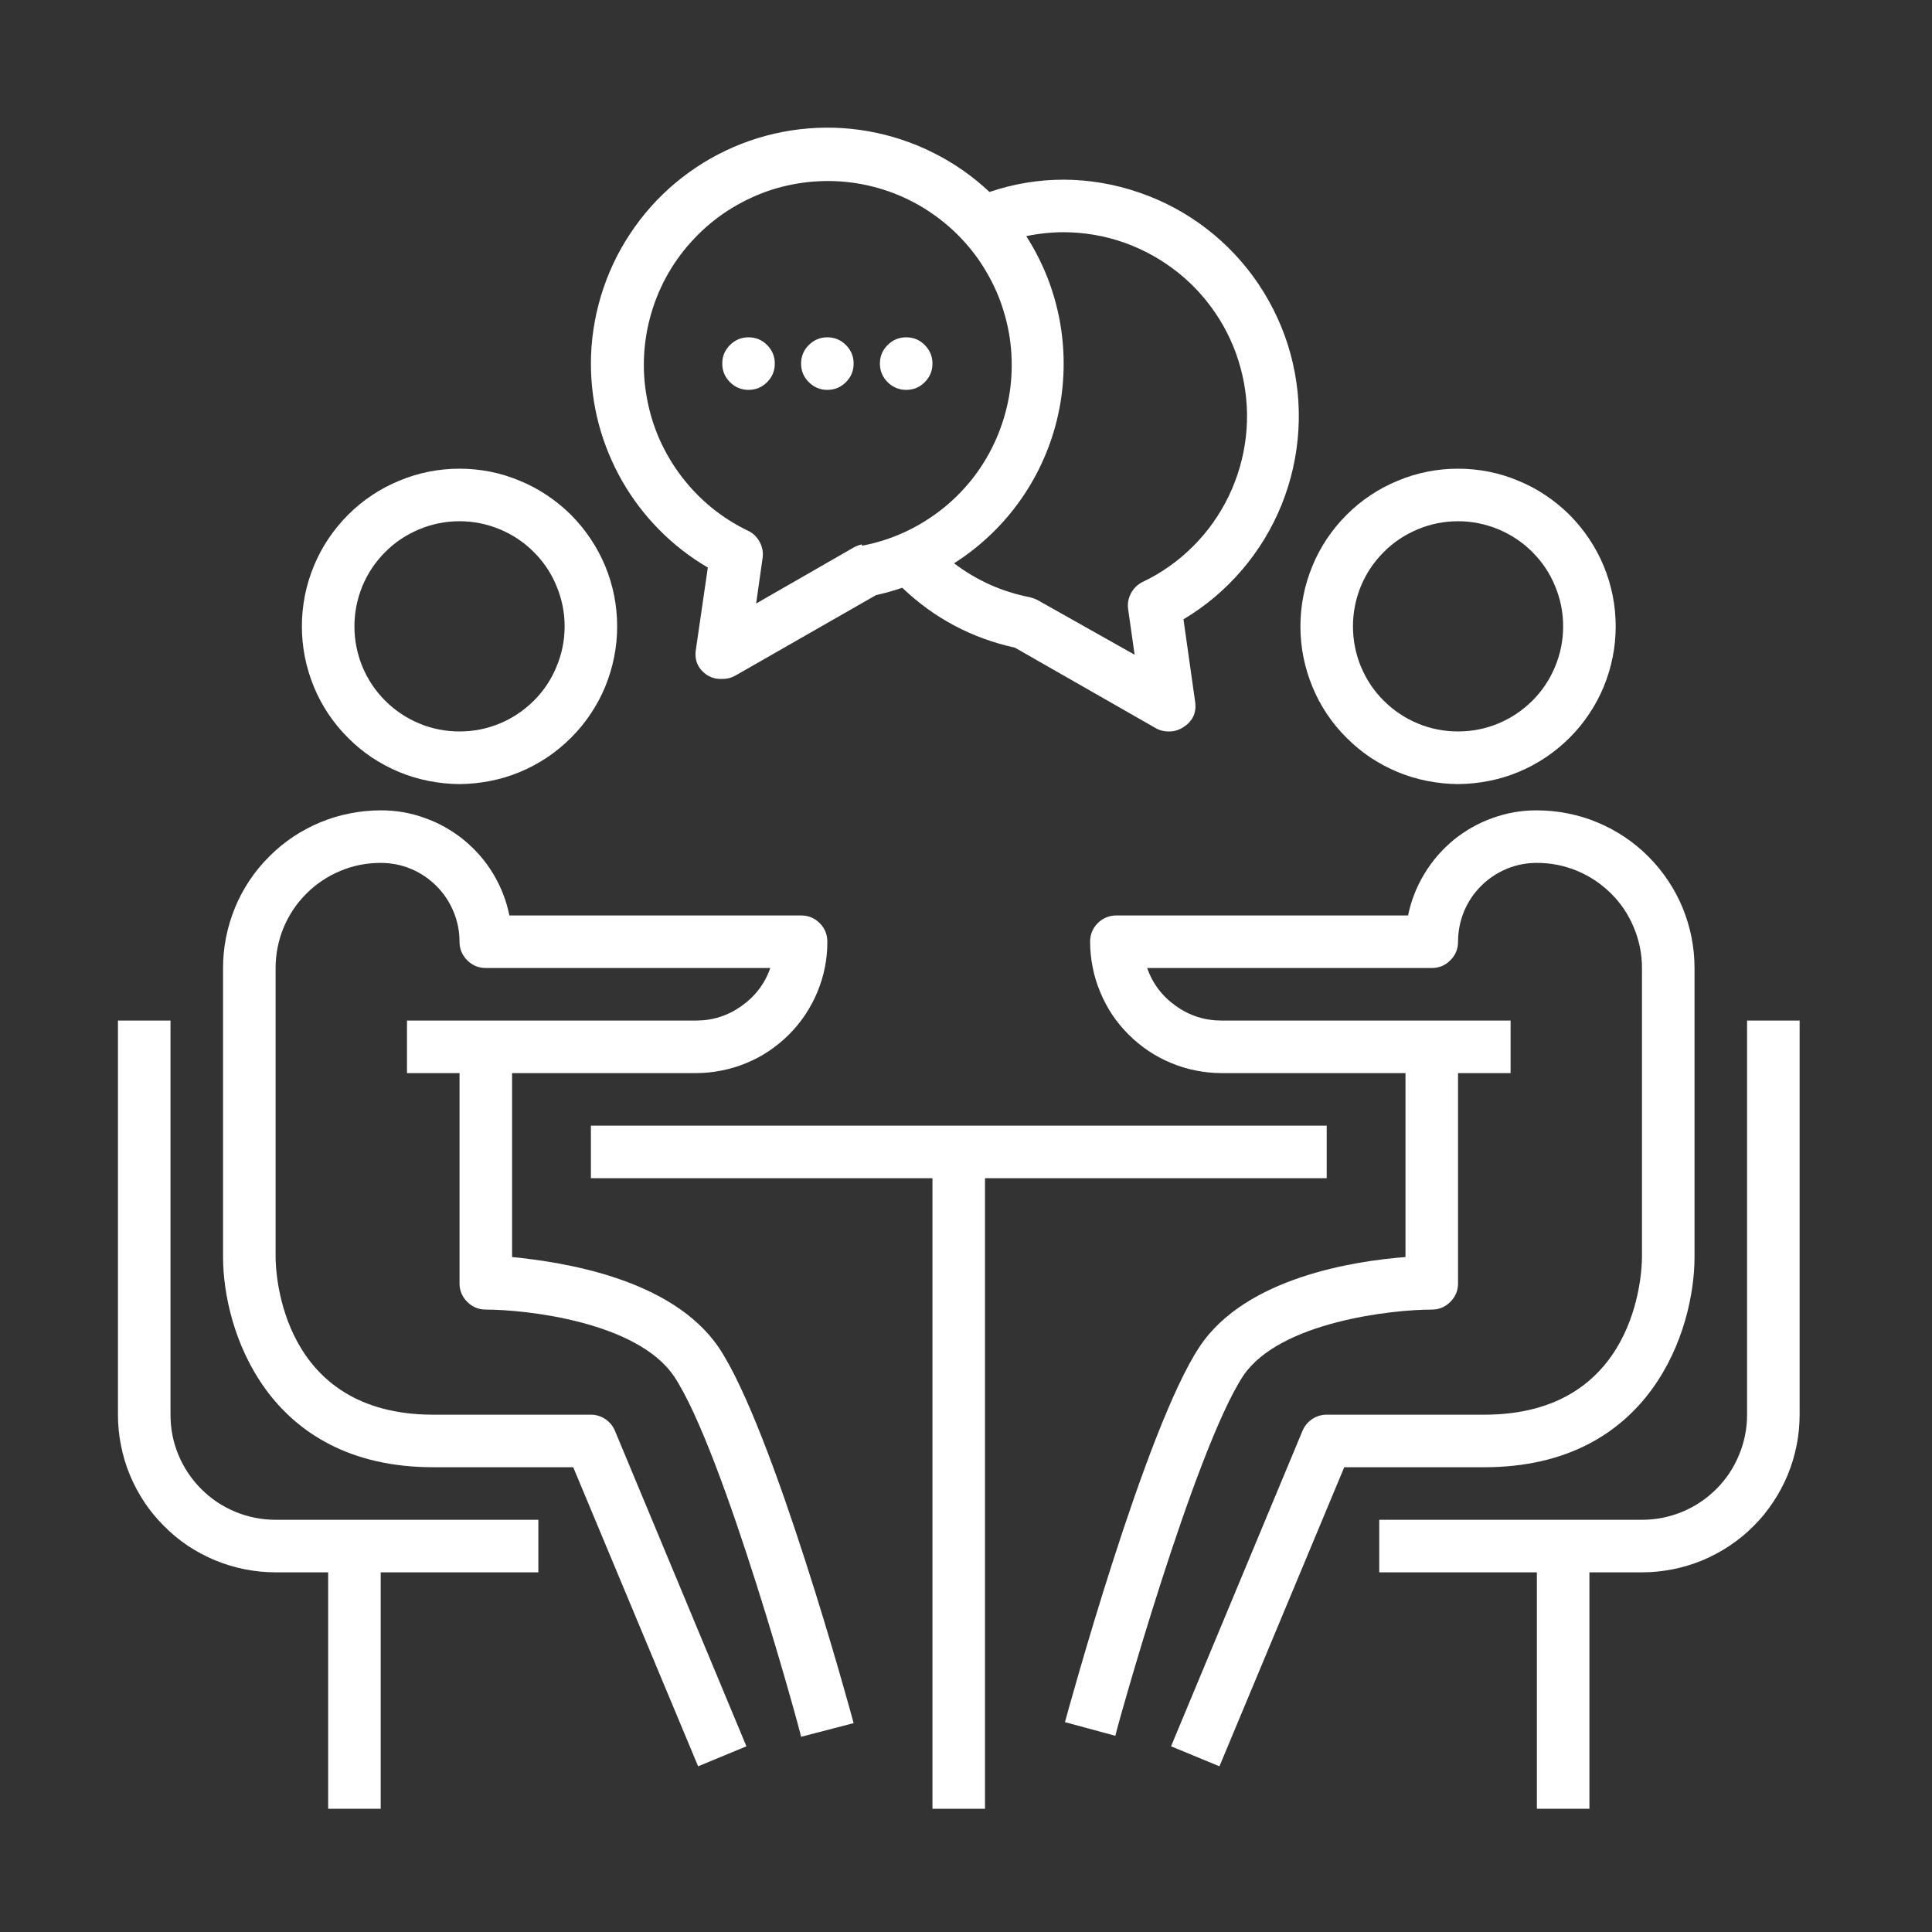
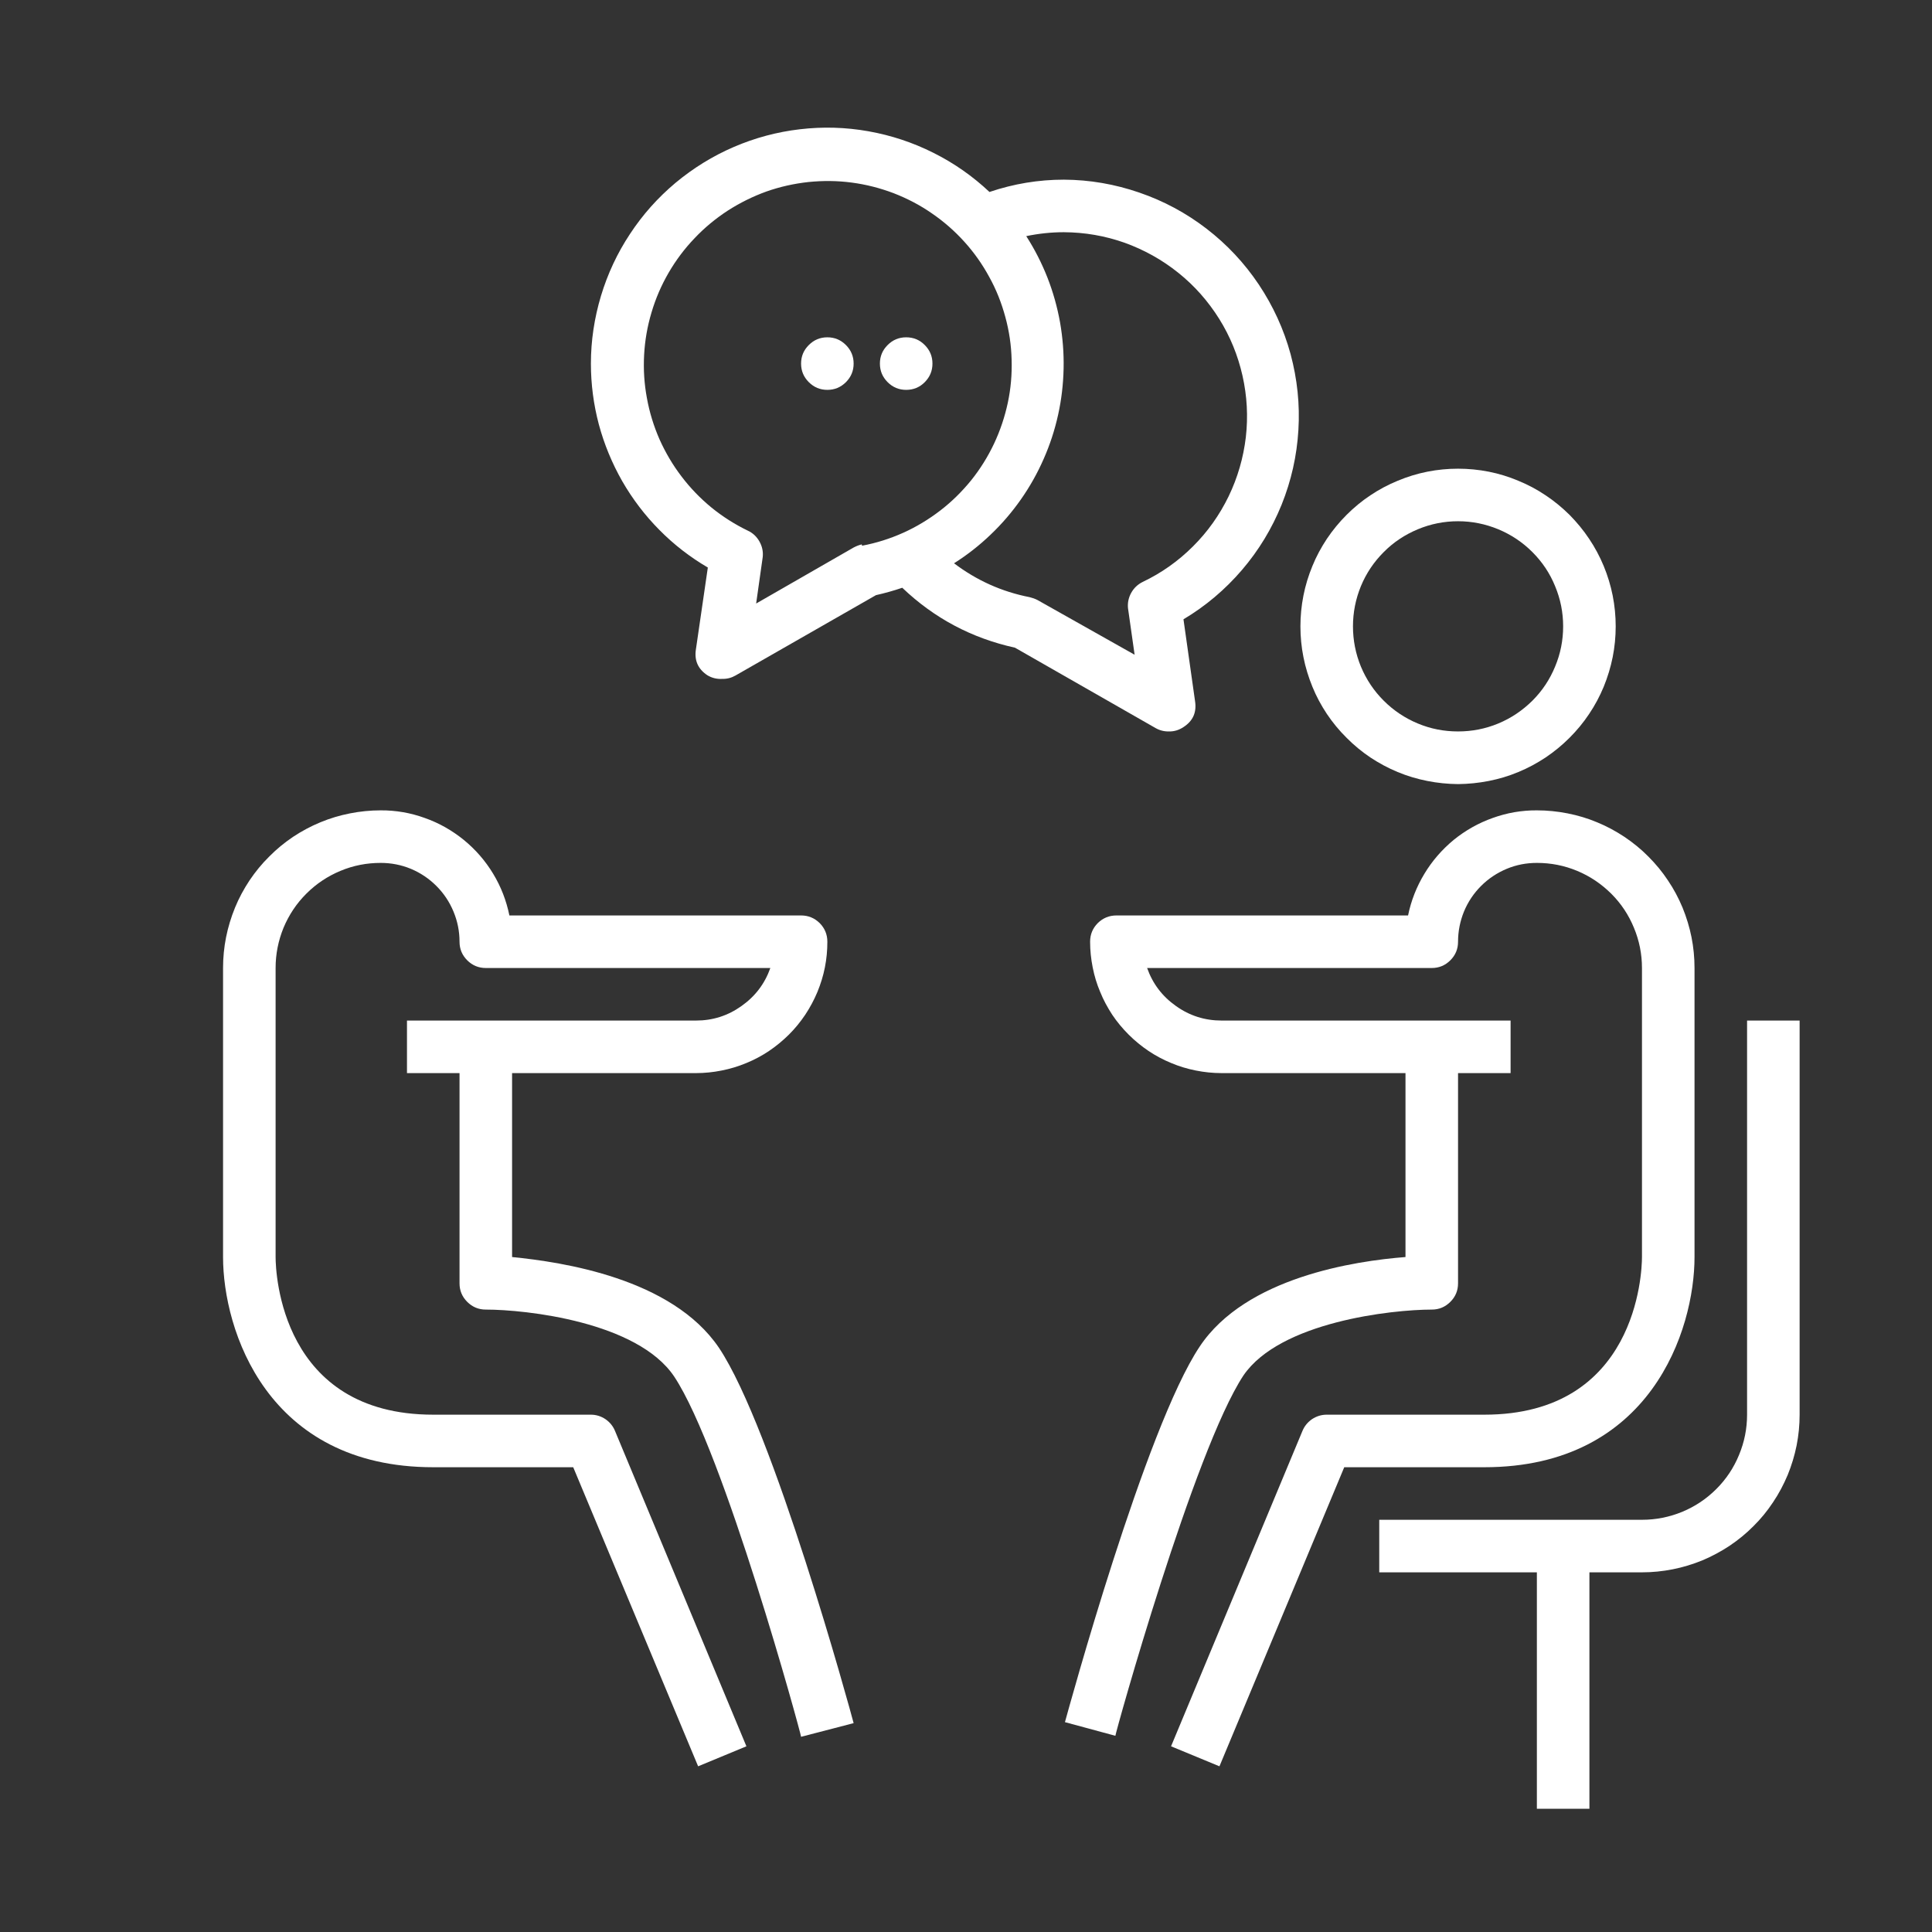
<svg xmlns="http://www.w3.org/2000/svg" width="90" zoomAndPan="magnify" viewBox="0 0 67.5 67.5" height="90" preserveAspectRatio="xMidYMid meet" version="1.0">
  <rect x="0" y="0" width="67.5" height="67.5" fill="#333333" stroke="none" />
  <defs>
    <clipPath id="f3dbc5aee4">
-       <path d="M 4.121 35 L 19 35 L 19 63.23 L 4.121 63.23 Z M 4.121 35 " clip-rule="nonzero" />
-     </clipPath>
+       </clipPath>
    <clipPath id="508b15a960">
      <path d="M 48 35 L 62.934 35 L 62.934 63.23 L 48 63.23 Z M 48 35 " clip-rule="nonzero" />
    </clipPath>
    <clipPath id="4d44c64d3b">
-       <path d="M 20 39 L 47 39 L 47 63.23 L 20 63.23 Z M 20 39 " clip-rule="nonzero" />
-     </clipPath>
+       </clipPath>
  </defs>
-   <path fill="#ffffff" d="M 10.547 21.883 C 10.547 22.246 10.582 22.605 10.652 22.957 C 10.723 23.312 10.828 23.656 10.965 23.992 C 11.102 24.328 11.273 24.645 11.473 24.945 C 11.676 25.246 11.902 25.523 12.16 25.777 C 12.414 26.035 12.691 26.262 12.992 26.465 C 13.293 26.664 13.613 26.836 13.945 26.973 C 14.281 27.113 14.625 27.215 14.98 27.285 C 15.336 27.355 15.691 27.391 16.055 27.395 C 16.414 27.391 16.773 27.355 17.129 27.285 C 17.484 27.215 17.828 27.113 18.16 26.973 C 18.496 26.836 18.812 26.664 19.113 26.465 C 19.414 26.262 19.691 26.035 19.949 25.777 C 20.203 25.523 20.434 25.246 20.633 24.945 C 20.836 24.645 21.004 24.328 21.145 23.992 C 21.281 23.656 21.387 23.312 21.457 22.957 C 21.527 22.605 21.562 22.246 21.562 21.883 C 21.562 21.523 21.527 21.164 21.457 20.809 C 21.387 20.453 21.281 20.109 21.145 19.777 C 21.004 19.441 20.836 19.125 20.633 18.824 C 20.434 18.523 20.203 18.246 19.949 17.988 C 19.691 17.734 19.414 17.504 19.113 17.305 C 18.812 17.102 18.496 16.934 18.16 16.797 C 17.828 16.656 17.484 16.551 17.129 16.48 C 16.773 16.41 16.414 16.375 16.055 16.375 C 15.691 16.375 15.336 16.41 14.98 16.48 C 14.625 16.551 14.281 16.656 13.945 16.797 C 13.613 16.934 13.293 17.102 12.992 17.305 C 12.691 17.504 12.414 17.734 12.16 17.988 C 11.902 18.246 11.676 18.523 11.473 18.824 C 11.273 19.125 11.102 19.441 10.965 19.777 C 10.828 20.109 10.723 20.453 10.652 20.809 C 10.582 21.164 10.547 21.523 10.547 21.883 Z M 19.727 21.883 C 19.727 22.371 19.633 22.84 19.445 23.289 C 19.262 23.738 18.996 24.137 18.652 24.48 C 18.305 24.824 17.91 25.09 17.461 25.277 C 17.008 25.465 16.543 25.555 16.055 25.555 C 15.566 25.555 15.098 25.465 14.648 25.277 C 14.199 25.09 13.801 24.824 13.457 24.48 C 13.113 24.137 12.848 23.738 12.66 23.289 C 12.477 22.84 12.383 22.371 12.383 21.883 C 12.383 21.398 12.477 20.93 12.66 20.48 C 12.848 20.027 13.113 19.633 13.457 19.289 C 13.801 18.941 14.199 18.68 14.648 18.492 C 15.098 18.305 15.566 18.211 16.055 18.211 C 16.543 18.211 17.008 18.305 17.461 18.492 C 17.91 18.68 18.305 18.941 18.652 19.289 C 18.996 19.633 19.262 20.027 19.445 20.48 C 19.633 20.93 19.727 21.398 19.727 21.883 Z M 19.727 21.883 " fill-opacity="1" fill-rule="nonzero" />
  <path fill="#ffffff" d="M 16.973 45.754 C 18.367 45.754 22.27 46.176 23.555 48.094 C 25.289 50.703 27.988 60.582 27.988 60.68 L 29.824 60.203 C 29.715 59.781 27.016 49.922 25.117 47.086 C 23.473 44.66 19.652 44.094 17.891 43.918 L 17.891 37.492 L 24.316 37.492 C 24.617 37.492 24.918 37.461 25.211 37.402 C 25.508 37.344 25.793 37.258 26.074 37.141 C 26.352 37.027 26.617 36.887 26.867 36.719 C 27.117 36.551 27.348 36.359 27.562 36.148 C 27.777 35.934 27.965 35.703 28.133 35.453 C 28.301 35.199 28.441 34.938 28.559 34.656 C 28.672 34.379 28.762 34.094 28.82 33.797 C 28.879 33.5 28.906 33.203 28.906 32.902 C 28.906 32.648 28.816 32.43 28.637 32.25 C 28.457 32.074 28.242 31.984 27.988 31.984 L 17.797 31.984 C 17.691 31.465 17.504 30.98 17.23 30.527 C 16.957 30.074 16.613 29.68 16.203 29.344 C 15.793 29.012 15.34 28.754 14.84 28.578 C 14.344 28.398 13.828 28.309 13.301 28.312 C 12.938 28.312 12.578 28.348 12.227 28.418 C 11.871 28.488 11.527 28.59 11.191 28.73 C 10.859 28.867 10.539 29.039 10.238 29.238 C 9.938 29.441 9.66 29.668 9.406 29.926 C 9.148 30.18 8.922 30.457 8.719 30.758 C 8.52 31.059 8.348 31.375 8.211 31.711 C 8.074 32.047 7.969 32.391 7.898 32.746 C 7.828 33.098 7.793 33.457 7.793 33.82 L 7.793 43.918 C 7.793 46.461 9.324 51.262 15.137 51.262 L 20.027 51.262 L 24.391 61.711 L 26.078 61.012 L 21.488 49.996 C 21.418 49.824 21.305 49.688 21.152 49.582 C 21 49.48 20.828 49.426 20.645 49.426 L 15.137 49.426 C 9.82 49.426 9.629 44.477 9.629 43.918 L 9.629 33.82 C 9.629 33.332 9.723 32.863 9.906 32.414 C 10.094 31.965 10.359 31.566 10.703 31.223 C 11.047 30.879 11.445 30.613 11.895 30.426 C 12.344 30.238 12.812 30.148 13.301 30.148 C 13.664 30.148 14.016 30.215 14.355 30.355 C 14.691 30.496 14.988 30.695 15.246 30.953 C 15.504 31.211 15.703 31.508 15.844 31.848 C 15.984 32.184 16.055 32.535 16.055 32.902 C 16.055 33.156 16.145 33.371 16.324 33.551 C 16.504 33.73 16.719 33.82 16.973 33.82 L 26.914 33.82 C 26.719 34.371 26.383 34.812 25.906 35.148 C 25.43 35.488 24.902 35.656 24.316 35.656 L 14.219 35.656 L 14.219 37.492 L 16.055 37.492 L 16.055 44.836 C 16.055 45.09 16.145 45.305 16.324 45.484 C 16.504 45.664 16.719 45.754 16.973 45.754 Z M 16.973 45.754 " fill-opacity="1" fill-rule="nonzero" />
  <g clip-path="url(#f3dbc5aee4)">
    <path fill="#ffffff" d="M 9.629 54.934 L 11.465 54.934 L 11.465 63.195 L 13.301 63.195 L 13.301 54.934 L 18.809 54.934 L 18.809 53.098 L 9.629 53.098 C 9.141 53.098 8.672 53.004 8.223 52.82 C 7.773 52.633 7.375 52.367 7.031 52.023 C 6.688 51.68 6.422 51.281 6.234 50.832 C 6.047 50.383 5.957 49.914 5.957 49.426 L 5.957 35.656 L 4.121 35.656 L 4.121 49.426 C 4.121 49.789 4.156 50.145 4.227 50.5 C 4.297 50.855 4.398 51.199 4.539 51.535 C 4.676 51.867 4.848 52.188 5.047 52.488 C 5.25 52.789 5.477 53.066 5.734 53.32 C 5.988 53.578 6.266 53.805 6.566 54.008 C 6.867 54.207 7.184 54.375 7.52 54.516 C 7.855 54.652 8.199 54.758 8.555 54.828 C 8.906 54.898 9.266 54.934 9.629 54.934 Z M 9.629 54.934 " fill-opacity="1" fill-rule="nonzero" />
  </g>
  <path fill="#ffffff" d="M 50.941 16.375 C 50.578 16.375 50.219 16.41 49.867 16.48 C 49.512 16.551 49.168 16.656 48.832 16.797 C 48.5 16.934 48.18 17.102 47.879 17.305 C 47.578 17.504 47.301 17.734 47.047 17.988 C 46.789 18.246 46.562 18.523 46.359 18.824 C 46.16 19.125 45.988 19.441 45.852 19.777 C 45.715 20.109 45.609 20.453 45.539 20.809 C 45.469 21.164 45.434 21.523 45.434 21.883 C 45.434 22.246 45.469 22.605 45.539 22.957 C 45.609 23.312 45.715 23.656 45.852 23.992 C 45.988 24.328 46.16 24.645 46.359 24.945 C 46.562 25.246 46.789 25.523 47.047 25.777 C 47.301 26.035 47.578 26.262 47.879 26.465 C 48.18 26.664 48.5 26.836 48.832 26.973 C 49.168 27.113 49.512 27.215 49.867 27.285 C 50.219 27.355 50.578 27.391 50.941 27.395 C 51.301 27.391 51.66 27.355 52.016 27.285 C 52.371 27.215 52.715 27.113 53.047 26.973 C 53.383 26.836 53.699 26.664 54 26.465 C 54.301 26.262 54.578 26.035 54.836 25.777 C 55.09 25.523 55.32 25.246 55.52 24.945 C 55.723 24.645 55.891 24.328 56.031 23.992 C 56.168 23.656 56.273 23.312 56.344 22.957 C 56.414 22.605 56.449 22.246 56.449 21.883 C 56.449 21.523 56.414 21.164 56.344 20.809 C 56.273 20.453 56.168 20.109 56.031 19.777 C 55.891 19.441 55.723 19.125 55.52 18.824 C 55.32 18.523 55.09 18.246 54.836 17.988 C 54.578 17.734 54.301 17.504 54 17.305 C 53.699 17.102 53.383 16.934 53.047 16.797 C 52.715 16.656 52.371 16.551 52.016 16.48 C 51.66 16.41 51.301 16.375 50.941 16.375 Z M 50.941 25.555 C 50.453 25.555 49.984 25.465 49.535 25.277 C 49.086 25.09 48.688 24.824 48.344 24.48 C 48 24.137 47.734 23.738 47.547 23.289 C 47.363 22.84 47.27 22.371 47.27 21.883 C 47.27 21.398 47.363 20.93 47.547 20.48 C 47.734 20.027 48 19.633 48.344 19.289 C 48.688 18.941 49.086 18.68 49.535 18.492 C 49.984 18.305 50.453 18.211 50.941 18.211 C 51.426 18.211 51.895 18.305 52.348 18.492 C 52.797 18.68 53.191 18.941 53.539 19.289 C 53.883 19.633 54.148 20.027 54.332 20.48 C 54.52 20.93 54.613 21.398 54.613 21.883 C 54.613 22.371 54.52 22.84 54.332 23.289 C 54.148 23.738 53.883 24.137 53.539 24.48 C 53.191 24.824 52.797 25.09 52.348 25.277 C 51.895 25.465 51.426 25.555 50.941 25.555 Z M 50.941 25.555 " fill-opacity="1" fill-rule="nonzero" />
  <path fill="#ffffff" d="M 51.859 49.426 L 46.352 49.426 C 46.164 49.426 45.996 49.48 45.84 49.582 C 45.688 49.688 45.574 49.824 45.504 49.996 L 40.914 61.012 L 42.605 61.711 L 46.965 51.262 L 51.859 51.262 C 57.672 51.262 59.203 46.461 59.203 43.918 L 59.203 33.82 C 59.203 33.457 59.168 33.098 59.098 32.746 C 59.027 32.391 58.922 32.047 58.785 31.711 C 58.645 31.375 58.477 31.059 58.273 30.758 C 58.074 30.457 57.844 30.18 57.59 29.926 C 57.336 29.668 57.055 29.441 56.754 29.238 C 56.453 29.039 56.137 28.867 55.801 28.73 C 55.469 28.59 55.125 28.488 54.77 28.418 C 54.414 28.348 54.055 28.312 53.695 28.312 C 53.164 28.309 52.652 28.398 52.152 28.578 C 51.656 28.754 51.199 29.012 50.789 29.344 C 50.383 29.68 50.039 30.074 49.766 30.527 C 49.492 30.98 49.301 31.465 49.195 31.984 L 39.004 31.984 C 38.754 31.984 38.535 32.074 38.355 32.25 C 38.176 32.43 38.086 32.648 38.086 32.902 C 38.086 33.203 38.117 33.5 38.176 33.797 C 38.234 34.094 38.32 34.379 38.438 34.656 C 38.551 34.938 38.695 35.199 38.859 35.453 C 39.027 35.703 39.219 35.934 39.434 36.148 C 39.645 36.359 39.879 36.551 40.129 36.719 C 40.379 36.887 40.645 37.027 40.922 37.141 C 41.199 37.258 41.488 37.344 41.781 37.402 C 42.078 37.461 42.375 37.492 42.68 37.492 L 49.105 37.492 L 49.105 43.918 C 47.34 44.055 43.523 44.625 41.914 47.047 C 40.016 49.887 37.324 59.746 37.207 60.168 L 38.969 60.645 C 38.969 60.543 41.723 50.664 43.441 48.059 C 44.715 46.184 48.629 45.754 50.023 45.754 C 50.277 45.754 50.492 45.664 50.672 45.484 C 50.852 45.305 50.941 45.09 50.941 44.836 L 50.941 37.492 L 52.777 37.492 L 52.777 35.656 L 42.68 35.656 C 42.094 35.656 41.562 35.488 41.086 35.148 C 40.609 34.812 40.273 34.371 40.078 33.82 L 50.023 33.82 C 50.277 33.82 50.492 33.73 50.672 33.551 C 50.852 33.371 50.941 33.156 50.941 32.902 C 50.941 32.535 51.012 32.184 51.148 31.848 C 51.289 31.508 51.488 31.211 51.746 30.953 C 52.004 30.695 52.305 30.496 52.641 30.355 C 52.977 30.215 53.328 30.148 53.695 30.148 C 54.184 30.148 54.648 30.238 55.102 30.426 C 55.551 30.613 55.945 30.879 56.293 31.223 C 56.637 31.566 56.902 31.965 57.086 32.414 C 57.273 32.863 57.367 33.332 57.367 33.82 L 57.367 43.918 C 57.367 44.477 57.176 49.426 51.859 49.426 Z M 51.859 49.426 " fill-opacity="1" fill-rule="nonzero" />
  <g clip-path="url(#508b15a960)">
    <path fill="#ffffff" d="M 61.039 49.426 C 61.039 49.914 60.945 50.383 60.758 50.832 C 60.574 51.281 60.309 51.68 59.965 52.023 C 59.621 52.367 59.223 52.633 58.773 52.82 C 58.324 53.004 57.855 53.098 57.367 53.098 L 48.188 53.098 L 48.188 54.934 L 53.695 54.934 L 53.695 63.195 L 55.531 63.195 L 55.531 54.934 L 57.367 54.934 C 57.73 54.934 58.086 54.898 58.441 54.828 C 58.797 54.758 59.141 54.652 59.477 54.516 C 59.809 54.375 60.125 54.207 60.426 54.008 C 60.727 53.805 61.008 53.578 61.262 53.32 C 61.52 53.066 61.746 52.789 61.945 52.488 C 62.148 52.188 62.316 51.867 62.457 51.535 C 62.594 51.199 62.699 50.855 62.77 50.5 C 62.84 50.145 62.875 49.789 62.875 49.426 L 62.875 35.656 L 61.039 35.656 Z M 61.039 49.426 " fill-opacity="1" fill-rule="nonzero" />
  </g>
  <g clip-path="url(#4d44c64d3b)">
    <path fill="#ffffff" d="M 34.414 63.195 L 34.414 41.164 L 46.352 41.164 L 46.352 39.328 L 20.645 39.328 L 20.645 41.164 L 32.578 41.164 L 32.578 63.195 Z M 34.414 63.195 " fill-opacity="1" fill-rule="nonzero" />
  </g>
  <path fill="#ffffff" d="M 37.168 6.277 C 36.281 6.277 35.414 6.422 34.57 6.707 C 33.984 6.156 33.332 5.699 32.613 5.34 C 31.891 4.977 31.133 4.727 30.34 4.586 C 29.547 4.445 28.75 4.422 27.949 4.516 C 27.148 4.609 26.379 4.816 25.641 5.133 C 24.898 5.453 24.223 5.871 23.602 6.387 C 22.984 6.906 22.453 7.5 22.012 8.172 C 21.566 8.844 21.23 9.566 20.996 10.34 C 20.766 11.109 20.645 11.898 20.645 12.703 C 20.645 13.422 20.738 14.133 20.922 14.828 C 21.109 15.523 21.383 16.184 21.738 16.809 C 22.098 17.434 22.531 18.004 23.039 18.516 C 23.543 19.027 24.109 19.465 24.73 19.828 L 24.316 22.672 C 24.25 23.066 24.383 23.371 24.711 23.59 C 24.871 23.688 25.047 23.73 25.234 23.719 C 25.398 23.723 25.551 23.684 25.695 23.602 L 30.605 20.793 C 30.918 20.723 31.223 20.637 31.523 20.535 C 32.641 21.602 33.953 22.297 35.461 22.629 L 40.375 25.438 C 40.52 25.52 40.676 25.559 40.844 25.555 C 41.027 25.559 41.199 25.504 41.355 25.398 C 41.688 25.18 41.816 24.875 41.75 24.48 L 41.348 21.637 C 42.121 21.176 42.801 20.602 43.391 19.914 C 43.977 19.23 44.438 18.469 44.777 17.633 C 45.113 16.797 45.309 15.93 45.363 15.027 C 45.418 14.129 45.324 13.242 45.09 12.371 C 44.852 11.5 44.48 10.691 43.98 9.941 C 43.477 9.191 42.871 8.543 42.156 7.992 C 41.441 7.441 40.656 7.02 39.801 6.727 C 38.949 6.434 38.07 6.281 37.168 6.277 Z M 30.109 19.02 C 30.008 19.043 29.914 19.082 29.824 19.129 L 26.418 21.086 L 26.648 19.461 C 26.668 19.27 26.629 19.09 26.535 18.922 C 26.441 18.754 26.309 18.625 26.133 18.543 C 25.68 18.324 25.254 18.055 24.859 17.734 C 24.469 17.414 24.117 17.051 23.812 16.648 C 23.504 16.246 23.25 15.812 23.043 15.352 C 22.84 14.887 22.691 14.406 22.602 13.91 C 22.508 13.41 22.477 12.91 22.504 12.402 C 22.531 11.898 22.617 11.402 22.762 10.918 C 22.906 10.43 23.105 9.969 23.359 9.531 C 23.613 9.094 23.914 8.691 24.266 8.324 C 24.613 7.957 25 7.637 25.426 7.359 C 25.852 7.086 26.301 6.863 26.777 6.691 C 27.254 6.523 27.746 6.414 28.25 6.359 C 28.754 6.309 29.258 6.312 29.758 6.379 C 30.262 6.445 30.746 6.57 31.223 6.75 C 31.695 6.934 32.141 7.164 32.555 7.453 C 32.973 7.738 33.352 8.07 33.691 8.445 C 34.031 8.82 34.32 9.23 34.562 9.676 C 34.809 10.121 34.992 10.586 35.125 11.078 C 35.258 11.566 35.332 12.062 35.344 12.57 C 35.359 13.074 35.316 13.578 35.211 14.07 C 35.105 14.566 34.945 15.043 34.73 15.5 C 34.512 15.961 34.246 16.387 33.93 16.781 C 33.609 17.176 33.254 17.527 32.852 17.836 C 32.449 18.145 32.02 18.406 31.559 18.613 C 31.098 18.82 30.617 18.973 30.117 19.066 Z M 39.922 20.332 C 39.75 20.418 39.617 20.543 39.523 20.711 C 39.43 20.879 39.391 21.059 39.41 21.25 L 39.641 22.875 L 36.25 20.965 C 36.16 20.918 36.066 20.887 35.969 20.863 C 34.996 20.672 34.121 20.277 33.332 19.68 C 33.789 19.391 34.219 19.055 34.609 18.68 C 35.004 18.305 35.355 17.895 35.668 17.449 C 35.98 17.004 36.246 16.531 36.465 16.031 C 36.684 15.535 36.852 15.02 36.969 14.488 C 37.086 13.961 37.148 13.422 37.16 12.879 C 37.172 12.336 37.129 11.797 37.035 11.258 C 36.938 10.723 36.793 10.203 36.594 9.695 C 36.395 9.191 36.148 8.707 35.855 8.25 C 36.289 8.16 36.727 8.113 37.168 8.113 C 37.898 8.117 38.602 8.238 39.289 8.48 C 39.973 8.727 40.598 9.074 41.168 9.531 C 41.734 9.984 42.207 10.52 42.594 11.137 C 42.98 11.754 43.25 12.418 43.41 13.125 C 43.57 13.836 43.609 14.551 43.527 15.273 C 43.441 15.996 43.242 16.684 42.926 17.34 C 42.609 17.992 42.195 18.578 41.68 19.09 C 41.164 19.605 40.578 20.02 39.922 20.332 Z M 39.922 20.332 " fill-opacity="1" fill-rule="nonzero" />
-   <path fill="#ffffff" d="M 27.07 12.703 C 27.07 12.957 26.98 13.172 26.801 13.352 C 26.621 13.531 26.406 13.621 26.152 13.621 C 25.898 13.621 25.684 13.531 25.504 13.352 C 25.324 13.172 25.234 12.957 25.234 12.703 C 25.234 12.449 25.324 12.234 25.504 12.055 C 25.684 11.875 25.898 11.785 26.152 11.785 C 26.406 11.785 26.621 11.875 26.801 12.055 C 26.98 12.234 27.07 12.449 27.07 12.703 Z M 27.07 12.703 " fill-opacity="1" fill-rule="nonzero" />
  <path fill="#ffffff" d="M 29.824 12.703 C 29.824 12.957 29.734 13.172 29.555 13.352 C 29.375 13.531 29.16 13.621 28.906 13.621 C 28.652 13.621 28.438 13.531 28.258 13.352 C 28.078 13.172 27.988 12.957 27.988 12.703 C 27.988 12.449 28.078 12.234 28.258 12.055 C 28.438 11.875 28.652 11.785 28.906 11.785 C 29.16 11.785 29.375 11.875 29.555 12.055 C 29.734 12.234 29.824 12.449 29.824 12.703 Z M 29.824 12.703 " fill-opacity="1" fill-rule="nonzero" />
  <path fill="#ffffff" d="M 32.578 12.703 C 32.578 12.957 32.488 13.172 32.309 13.352 C 32.133 13.531 31.914 13.621 31.66 13.621 C 31.406 13.621 31.191 13.531 31.012 13.352 C 30.832 13.172 30.742 12.957 30.742 12.703 C 30.742 12.449 30.832 12.234 31.012 12.055 C 31.191 11.875 31.406 11.785 31.66 11.785 C 31.914 11.785 32.133 11.875 32.309 12.055 C 32.488 12.234 32.578 12.449 32.578 12.703 Z M 32.578 12.703 " fill-opacity="1" fill-rule="nonzero" />
</svg>